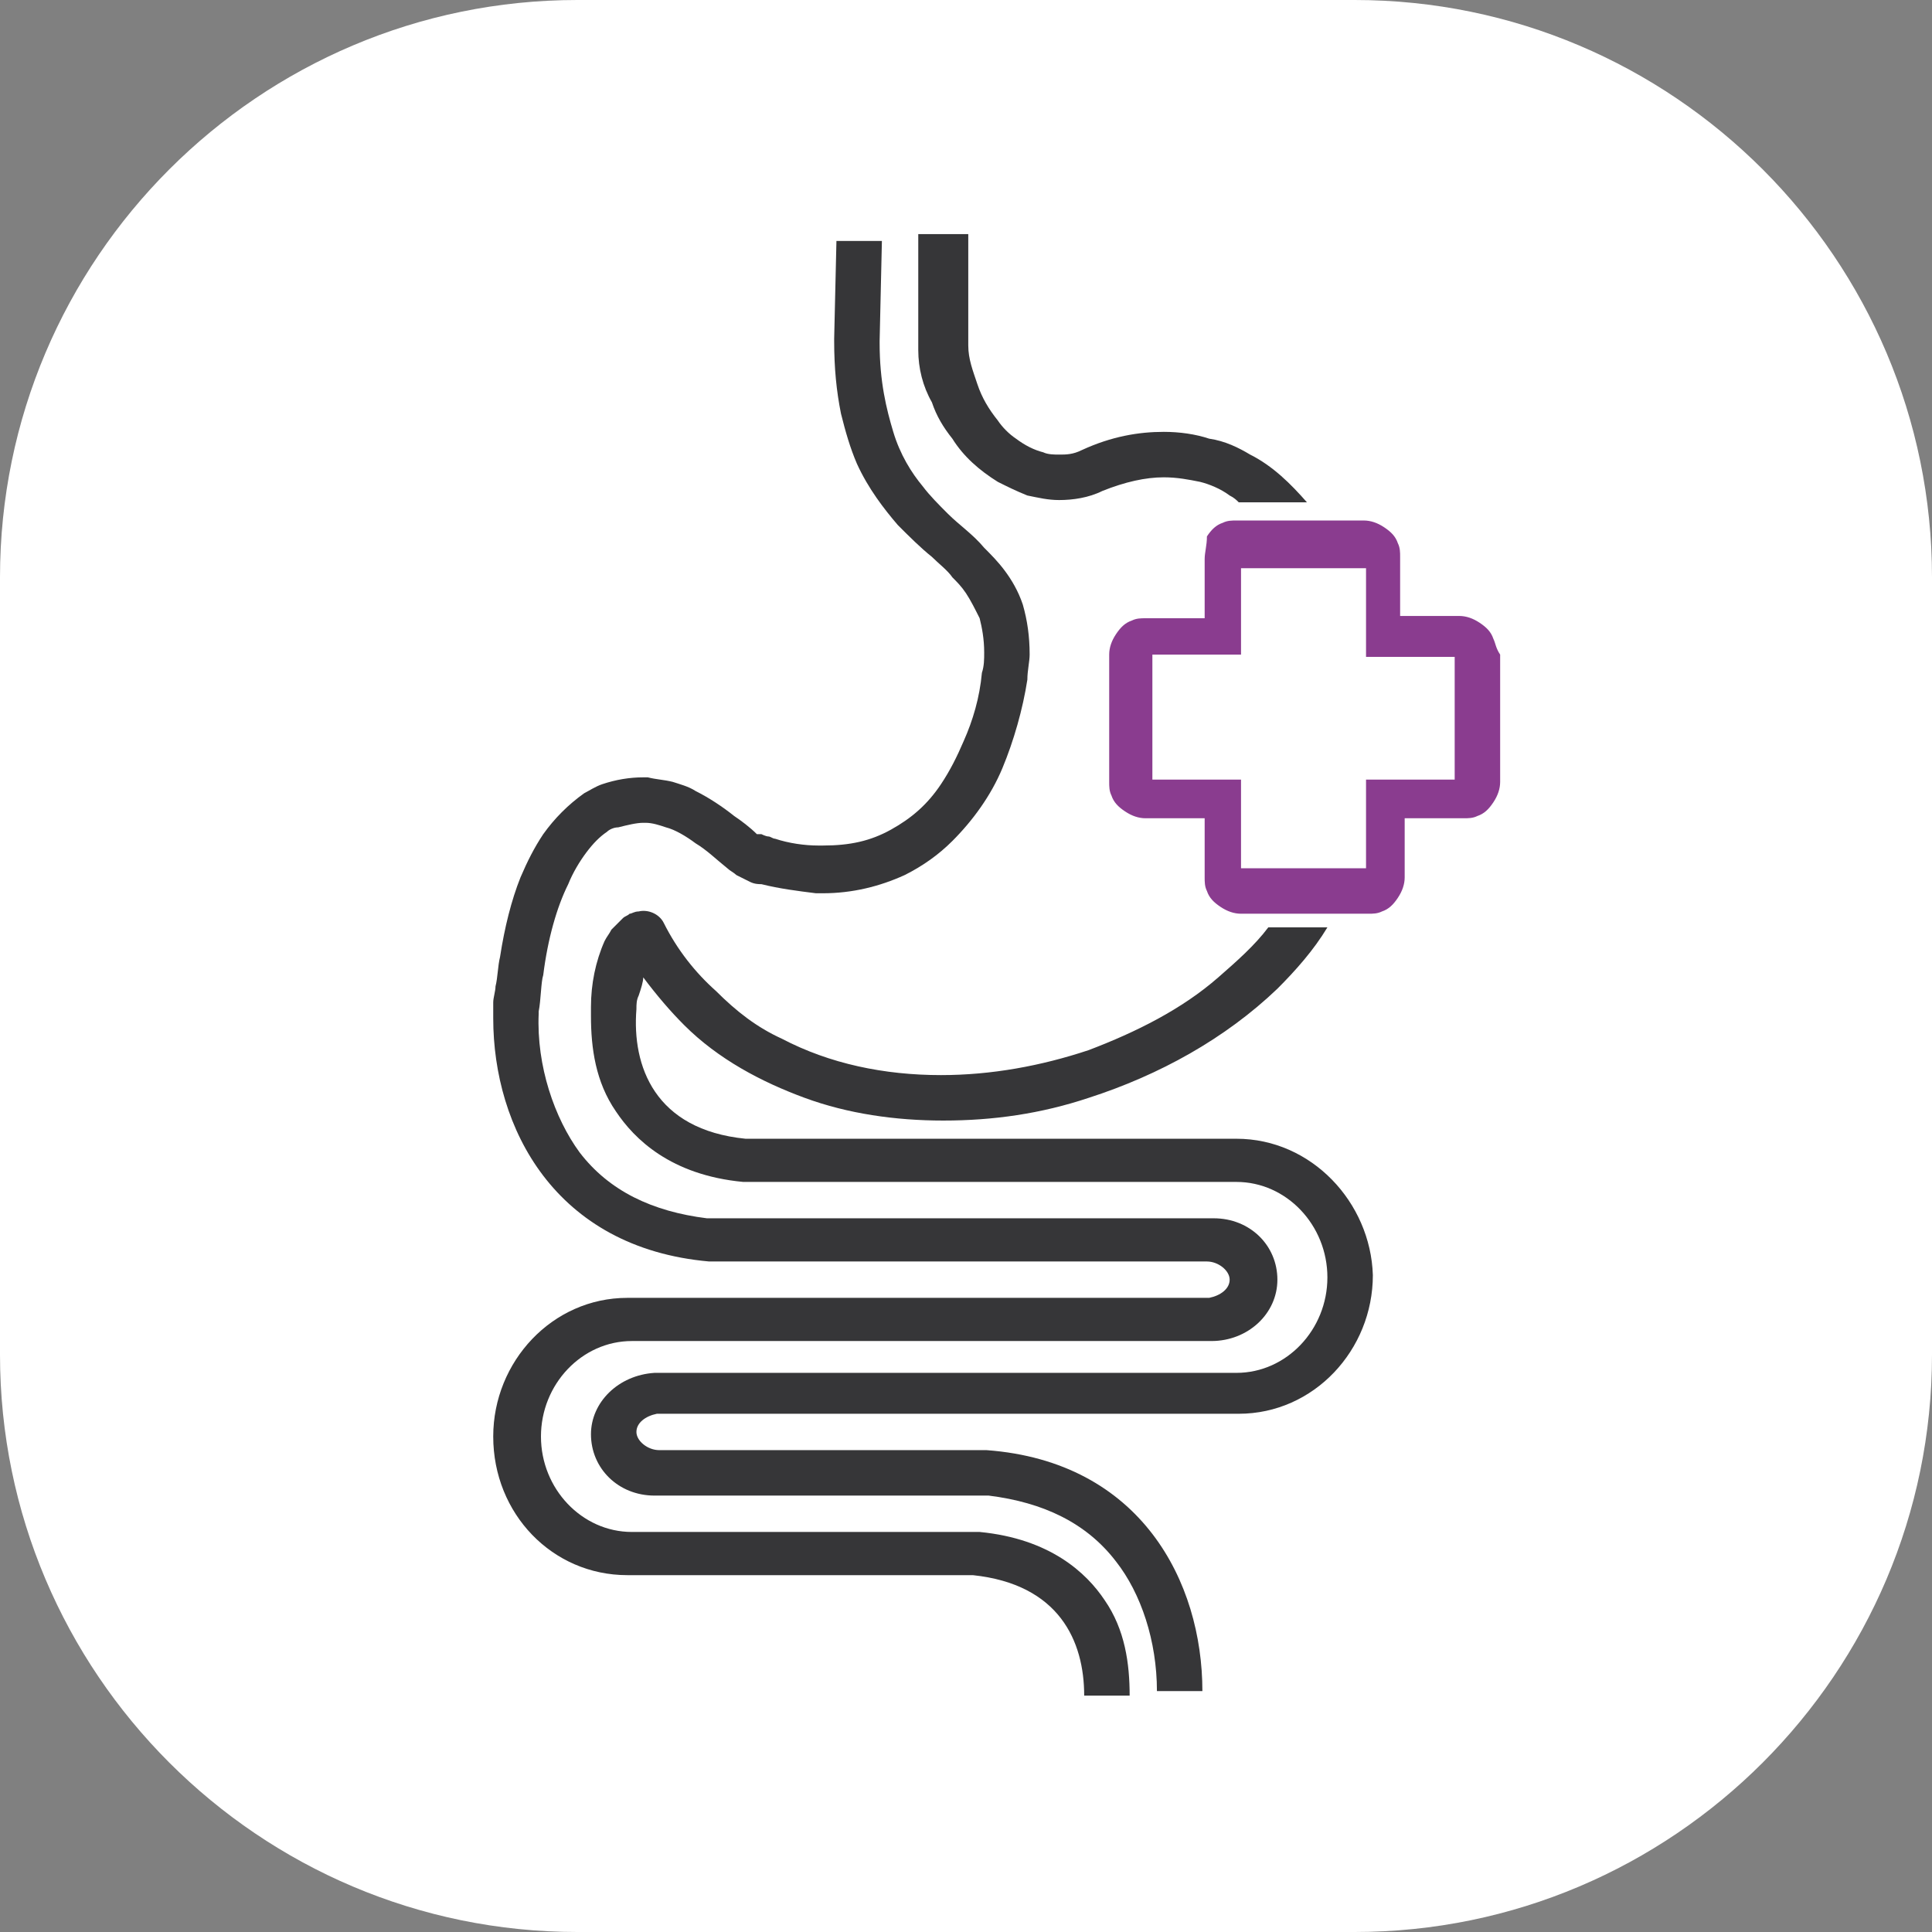
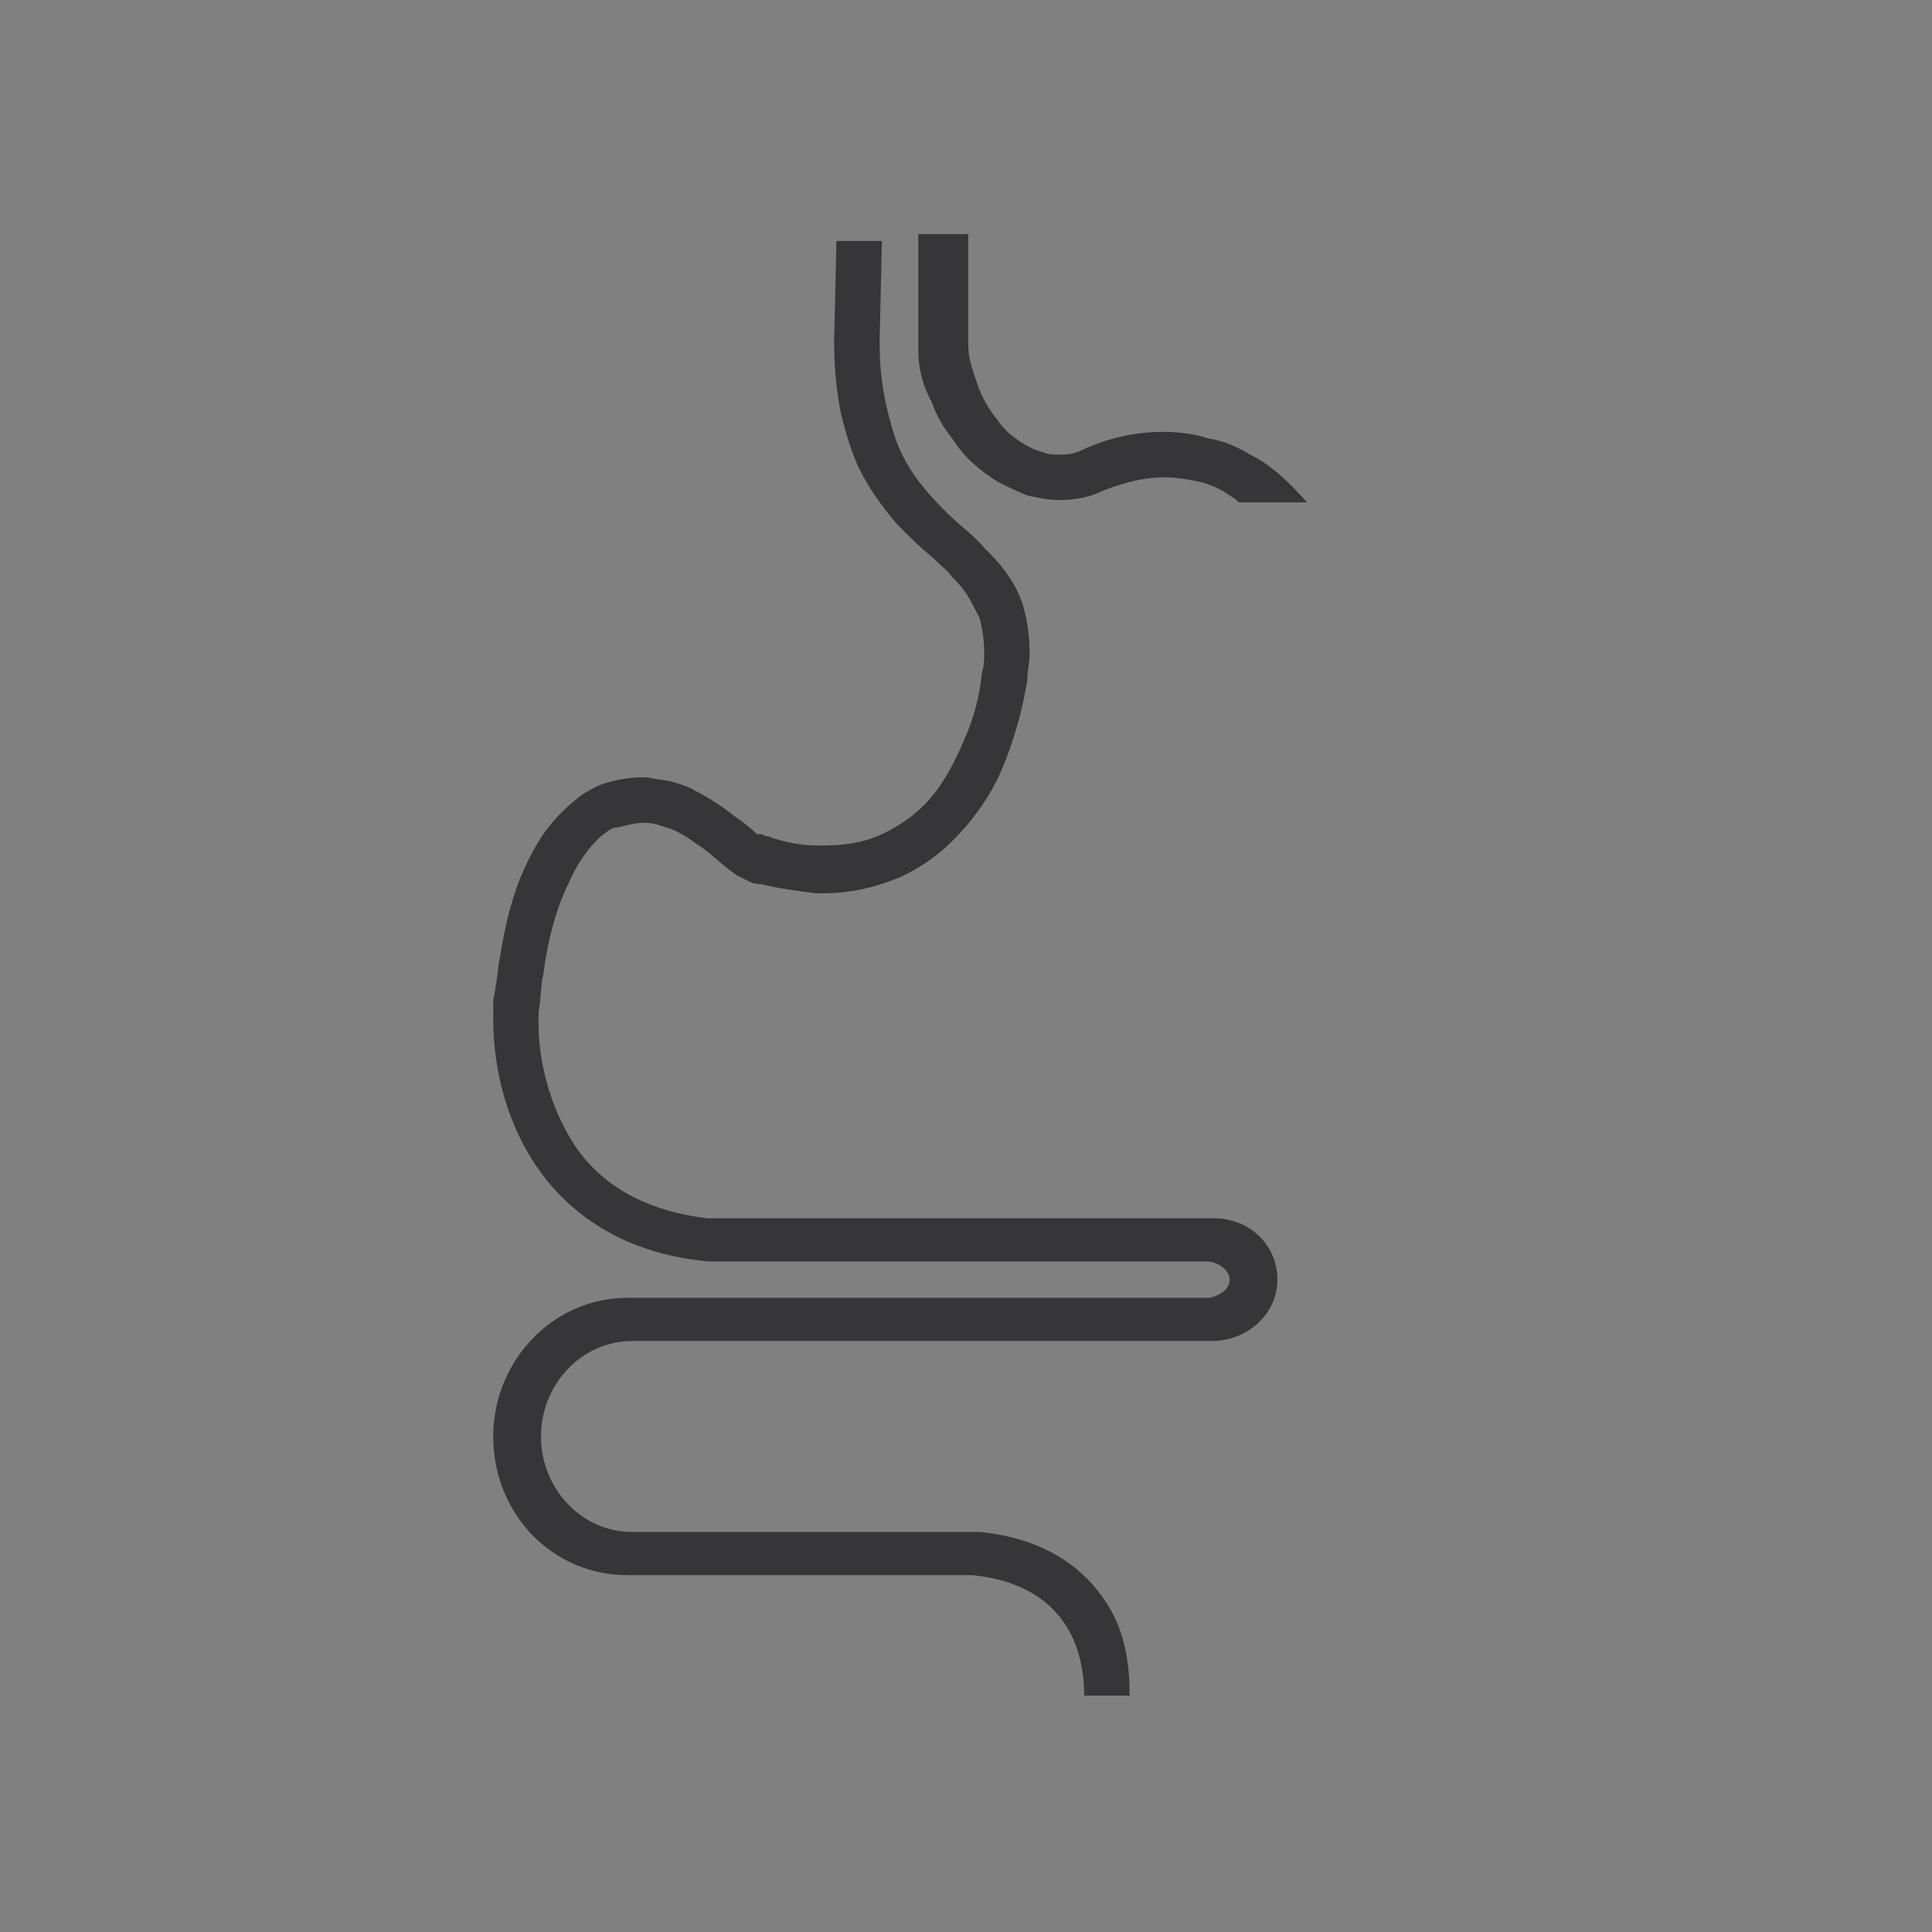
<svg xmlns="http://www.w3.org/2000/svg" version="1.1" id="Слой_1" x="0px" y="0px" viewBox="0 0 85 85" style="enable-background:new 0 0 85 85;" xml:space="preserve">
  <rect x="0" y="0" width="85" height="85" fill="#808080" stroke="none" />
  <style type="text/css">
	.st0{fill:#FFFFFF;}
	.st1{fill:none;stroke:#363638;stroke-width:2;stroke-miterlimit:10;}
	.st2{fill:none;stroke:#8A3C8F;stroke-width:2;stroke-linecap:round;stroke-linejoin:round;stroke-miterlimit:10;}
	.st3{fill-rule:evenodd;clip-rule:evenodd;fill:#363638;}
	.st4{fill:#542E2D;}
	.st5{fill:#8A3C8F;}
	.st6{fill:#363638;}
	.st7{fill:#D97B7C;}
	.st8{fill:none;stroke:#8A3C8F;stroke-width:2;stroke-miterlimit:10;}
	.st9{fill:none;stroke:#363638;stroke-width:2;stroke-linecap:round;stroke-linejoin:round;}
	.st10{fill:none;stroke:#8A3C8F;stroke-width:2;stroke-linecap:round;stroke-linejoin:round;}
	.st11{fill:none;stroke:#191919;stroke-width:2;stroke-linecap:round;stroke-linejoin:round;}
	.st12{fill:#363638;stroke:#363638;stroke-width:0.5;stroke-miterlimit:10;}
	.st13{fill:none;stroke:#333333;stroke-width:2;stroke-linecap:round;stroke-linejoin:round;stroke-miterlimit:10;}
	.st14{fill:#FFFFFF;stroke:#8A3C8F;stroke-width:1.5;stroke-linecap:round;stroke-linejoin:round;stroke-miterlimit:10;}
	.st15{fill:none;stroke:#8A3C8F;stroke-width:1.8;stroke-linecap:round;stroke-linejoin:round;}
	.st16{fill:none;stroke:#363638;stroke-width:1.8;stroke-linecap:round;stroke-linejoin:round;}
	.st17{fill:none;stroke:#8A3C8F;stroke-width:1.8;stroke-linejoin:round;}
	.st18{fill:#FFFFFF;stroke:#8A3C8F;stroke-width:1.8;stroke-linejoin:round;}
	.st19{fill-rule:evenodd;clip-rule:evenodd;fill:#8A3C8F;}
</style>
-   <path class="st0" d="M25.4,0h34.2C73.6,0,85,11.4,85,25.4v34.2C85,73.6,73.6,85,59.6,85H25.4C11.4,85,0,73.6,0,59.6V25.4  C0,11.4,11.4,0,25.4,0z" />
  <g>
-     <path class="st4" d="M8.5,57.5C8.5,57.5,8.5,57.5,8.5,57.5C8.5,57.5,8.5,57.5,8.5,57.5L8.5,57.5z" />
-     <path class="st5" d="M65.7,28.1c-0.1-0.3-0.3-0.5-0.6-0.7c-0.3-0.2-0.6-0.3-0.9-0.3h-2.3h-0.3v-0.3v-2.3c0-0.2,0-0.4-0.1-0.6   c-0.1-0.3-0.3-0.5-0.6-0.7c-0.3-0.2-0.6-0.3-0.9-0.3h0h-5.6c-0.2,0-0.4,0-0.6,0.1c-0.3,0.1-0.5,0.3-0.7,0.6   C53.1,24,53,24.3,53,24.6v2.3v0.3h-0.3h-2.3c-0.2,0-0.4,0-0.6,0.1c-0.3,0.1-0.5,0.3-0.7,0.6c-0.2,0.3-0.3,0.6-0.3,0.9v5.6   c0,0.2,0,0.4,0.1,0.6c0.1,0.3,0.3,0.5,0.6,0.7c0.3,0.2,0.6,0.3,0.9,0.3h2.3H53v0.3v2.3c0,0.2,0,0.4,0.1,0.6   c0.1,0.3,0.3,0.5,0.6,0.7c0.3,0.2,0.6,0.3,0.9,0.3h5.6c0.2,0,0.4,0,0.6-0.1c0.3-0.1,0.5-0.3,0.7-0.6c0.2-0.3,0.3-0.6,0.3-0.9v-2.3   v-0.3h0.3h2.3c0.2,0,0.4,0,0.6-0.1c0.3-0.1,0.5-0.3,0.7-0.6c0.2-0.3,0.3-0.6,0.3-0.9v-5.6C65.8,28.5,65.8,28.3,65.7,28.1z M64,29.2   V34v0.3h-0.3h-3.6v3.6v0.3h-0.3h-4.9h-0.3v-0.3v-3.6h-3.6h-0.3V34v-4.9v-0.3h0.3h3.6v-3.6V25h0.3h4.9h0.3v0.3v3.6h3.6H64V29.2z" />
    <path class="st6" d="M40.4,14.7L40.4,14.7l0,0.6l0,0.1c0,0.8,0.2,1.6,0.6,2.3c0.2,0.6,0.5,1.1,0.9,1.6c0.5,0.8,1.2,1.4,2,1.9   c0.4,0.2,0.8,0.4,1.3,0.6c0.5,0.1,0.9,0.2,1.4,0.2c0.6,0,1.3-0.1,1.9-0.4l-0.4-0.9l0.4,0.9c1-0.4,1.9-0.6,2.7-0.6   c0.6,0,1.1,0.1,1.6,0.2c0.4,0.1,0.9,0.3,1.3,0.6c0.2,0.1,0.3,0.2,0.4,0.3h3C56.8,21.3,56,20.5,55,20c-0.5-0.3-1.1-0.6-1.8-0.7   c-0.6-0.2-1.3-0.3-2-0.3c-1.1,0-2.3,0.2-3.6,0.8c-0.4,0.2-0.7,0.2-1,0.2c-0.2,0-0.5,0-0.7-0.1c-0.4-0.1-0.8-0.3-1.2-0.6   c-0.3-0.2-0.6-0.5-0.8-0.8c-0.4-0.5-0.7-1-0.9-1.6c-0.2-0.6-0.4-1.1-0.4-1.7l0-0.5c0,0,0-0.1,0-0.1c0-0.1,0-0.1,0-0.2l0-4.1h-2.2   L40.4,14.7C40.4,14.6,40.4,14.6,40.4,14.7L40.4,14.7z" />
-     <path class="st7" d="M31.6,55.5h-0.4C31.7,55.5,31.2,55.5,31.6,55.5z" />
-     <path class="st7" d="M32.6,50.1C32.6,50.1,32.6,50.1,32.6,50.1c0.1,0,0.1,0,0.1,0h0C32.8,50.1,32.7,50.1,32.6,50.1z" />
-     <path class="st6" d="M54.4,50.1L54.4,50.1l-21.6,0l0,0c0,0,0,0,0,0c-4-0.4-5-3.2-4.8-5.7l0,0l0,0c0-0.2,0-0.4,0.1-0.6   c0.1-0.3,0.2-0.6,0.2-0.8c0.6,0.8,1.2,1.5,1.8,2.1c1.5,1.5,3.4,2.5,5.3,3.2c1.9,0.7,4,1,6.1,1c2.2,0,4.3-0.3,6.4-1   c3.1-1,6-2.6,8.3-4.8c0.8-0.8,1.6-1.7,2.2-2.7h-2.6c-0.6,0.8-1.4,1.5-2.2,2.2c-1.6,1.4-3.6,2.4-5.7,3.2c-2.1,0.7-4.3,1.1-6.5,1.1   c-2.5,0-4.9-0.5-7-1.6c-1.1-0.5-2-1.2-2.9-2.1c-0.9-0.8-1.7-1.8-2.3-3c-0.2-0.4-0.7-0.6-1.1-0.5c-0.2,0-0.3,0.1-0.4,0.1   c-0.1,0.1-0.2,0.1-0.3,0.2c-0.2,0.2-0.3,0.3-0.5,0.5c-0.1,0.2-0.2,0.3-0.3,0.5v0c-0.4,0.9-0.6,1.9-0.6,2.9c0,0.1,0,0.3,0,0.4   c0,1.4,0.2,2.9,1.1,4.2c0.8,1.2,2.4,2.8,5.6,3.1c0.1,0,0.1,0,0.2,0l1.8,0l0,0h18.6l0,0c0.1,0,0.2,0,0.2,0h0.8l0,0c0,0,0.1,0,0.1,0   c2.2,0,4,1.9,4,4.2c0,2.3-1.8,4.2-4,4.2c0,0,0,0-0.1,0l0,0h-3.6v0c-0.1,0-0.1,0-0.2,0H28.8l0,0c-1.6,0.1-2.8,1.3-2.8,2.7   c0,1.5,1.2,2.7,2.8,2.7l0,0h6.6H36h0.6h1.2H43c0.1,0,0.1,0,0.2,0c0.1,0,0.2,0,0.3,0c2.4,0.3,4.3,1.2,5.6,2.9   c1.1,1.4,1.8,3.5,1.8,5.7h2c0-4.8-2.7-10.1-9.5-10.6c0,0,0,0-0.1,0c-0.1,0-0.2,0-0.3,0h-5.3h-0.8h-0.6h-1H29c-0.5,0-1-0.4-1-0.8   c0-0.4,0.4-0.7,0.9-0.8h0.1v0h21.6c0.1,0,0.2,0,0.3,0c0,0,3.5,0,3.6,0c3.3,0,5.9-2.8,5.9-6.1C60.3,52.9,57.7,50.1,54.4,50.1z" />
+     <path class="st7" d="M32.6,50.1C32.6,50.1,32.6,50.1,32.6,50.1h0C32.8,50.1,32.7,50.1,32.6,50.1z" />
    <path class="st6" d="M43.1,67.4c-0.1,0-0.1,0-0.2,0l-1.8,0l0,0h-9.6h-1.2h-1.1h-0.2h-0.2h-0.8h-0.2v0l0,0c-2.2,0-4-1.9-4-4.2   c0-2.3,1.8-4.2,4-4.2c0,0,0,0,0.1,0l0,0h0.6l18.3,0v0h3.8h1.1h1.6c1.6,0,2.9-1.2,2.9-2.7c0-1.5-1.2-2.7-2.8-2.7l0,0H31.6   c-0.1,0-0.1,0-0.2,0c-0.1,0-0.2,0-0.3,0c-2.4-0.3-4.3-1.2-5.6-2.9c-1.1-1.5-1.9-3.8-1.8-6.1c0-0.1,0,0,0-0.1   c0.1-0.5,0.1-1.3,0.2-1.6c0.2-1.6,0.6-3,1.1-4c0.2-0.5,0.5-1,0.8-1.4c0.3-0.4,0.6-0.7,0.9-0.9c0.1-0.1,0.3-0.2,0.5-0.2   c0.4-0.1,0.8-0.2,1.1-0.2c0,0,0.1,0,0.1,0l0,0c0.3,0,0.6,0.1,0.9,0.2c0.4,0.1,0.9,0.4,1.3,0.7c0.5,0.3,0.9,0.7,1.4,1.1l0,0   c0.1,0.1,0.3,0.2,0.4,0.3c0.2,0.1,0.4,0.2,0.6,0.3c0.2,0.1,0.4,0.1,0.5,0.1l0,0c0.8,0.2,1.6,0.3,2.4,0.4h0c0.1,0,0.2,0,0.3,0   c1.3,0,2.5-0.3,3.6-0.8c0.8-0.4,1.5-0.9,2.1-1.5c0.9-0.9,1.7-2,2.2-3.2c0.5-1.2,0.9-2.6,1.1-3.9c0-0.4,0.1-0.8,0.1-1.1   c0-0.8-0.1-1.5-0.3-2.2c-0.2-0.6-0.5-1.1-0.8-1.5c-0.3-0.4-0.6-0.7-0.9-1c-0.5-0.6-1.1-1-1.6-1.5c-0.4-0.4-0.8-0.8-1.1-1.2   c-0.5-0.6-1-1.4-1.3-2.4c-0.3-1-0.6-2.2-0.6-3.9l0-0.1l0,0l0,0v0h0v0h0l0.1-4.4h-2l-0.1,4.3l0,0l0,0c0,0.1,0,0.1,0,0.1   c0,1.2,0.1,2.2,0.3,3.2c0.2,0.8,0.4,1.5,0.7,2.2c0.5,1.1,1.2,2,1.8,2.7c0.5,0.5,1,1,1.5,1.4c0.3,0.3,0.7,0.6,0.9,0.9   c0.2,0.2,0.4,0.4,0.6,0.7c0.2,0.3,0.4,0.7,0.6,1.1c0.1,0.4,0.2,0.9,0.2,1.5c0,0.3,0,0.6-0.1,0.9c-0.1,1.1-0.4,2.1-0.8,3   c-0.3,0.7-0.6,1.3-1,1.9c-0.6,0.9-1.3,1.5-2.2,2c-0.9,0.5-1.8,0.7-3,0.7c-0.1,0-0.1,0-0.2,0h0c-0.6,0-1.3-0.1-1.9-0.3   c-0.1,0-0.2-0.1-0.3-0.1c-0.1,0-0.3-0.1-0.3-0.1c0,0-0.1,0-0.1,0l0,0l-0.1,0c-0.3-0.3-0.7-0.6-1-0.8c-0.5-0.4-1.1-0.8-1.7-1.1   c-0.3-0.2-0.7-0.3-1-0.4c-0.4-0.1-0.7-0.1-1.1-0.2v0l0,0l0,0v0c-0.1,0-0.1,0-0.2,0c-0.6,0-1.2,0.1-1.8,0.3l0,0   c-0.3,0.1-0.6,0.3-0.8,0.4c-0.7,0.5-1.3,1.1-1.8,1.8c-0.4,0.6-0.7,1.2-1,1.9c-0.4,1-0.7,2.2-0.9,3.5c-0.1,0.4-0.1,0.9-0.2,1.3   c0,0.2-0.1,0.5-0.1,0.7c0,0,0,0.1,0,0.1l0,0c0,0.1,0,0.2,0,0.2c0,0.1,0,0.3,0,0.4c0,4.8,2.7,10.1,9.5,10.7c0,0,0,0,0.1,0   c0.1,0,0.2,0,0.3,0h21.5c0.5,0,1,0.4,1,0.8c0,0.4-0.4,0.7-0.9,0.8h-24c-0.7,0-1.6,0-1.6,0c-3.3,0-5.9,2.8-5.9,6.1   c0,3.4,2.6,6.1,5.9,6.1v0h2.7h1.1h11.4l0,0c0,0,0,0,0,0c3.8,0.4,4.9,2.9,4.9,5.3h2c0-1.4-0.2-2.9-1.1-4.2   C47.8,69.2,46.2,67.7,43.1,67.4z" />
  </g>
</svg>